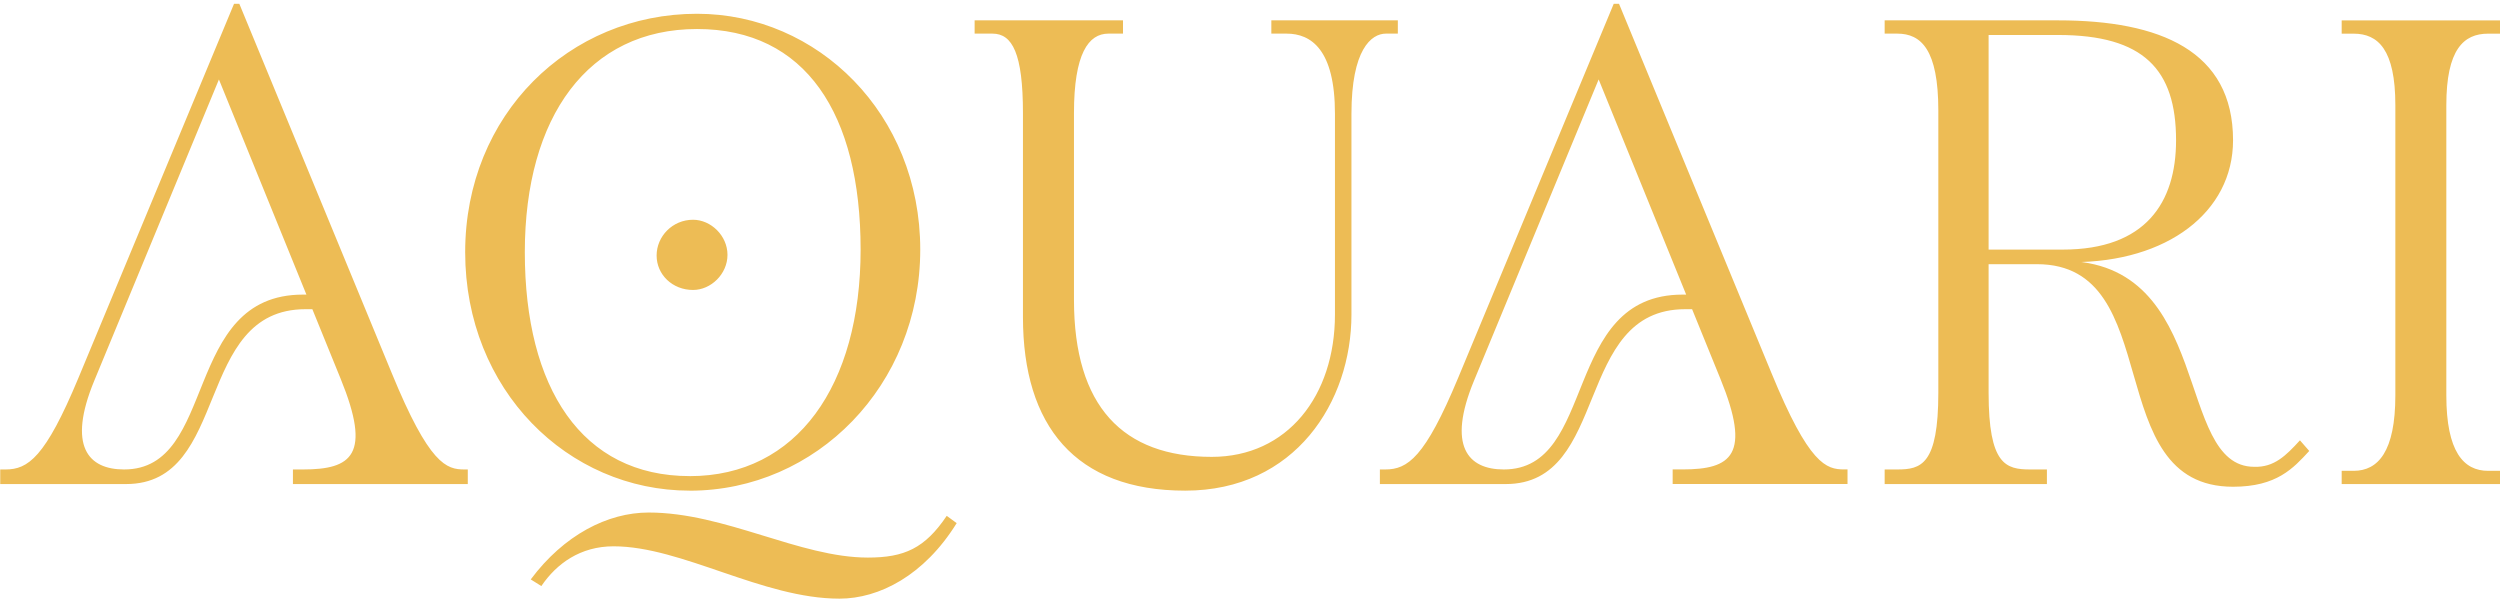
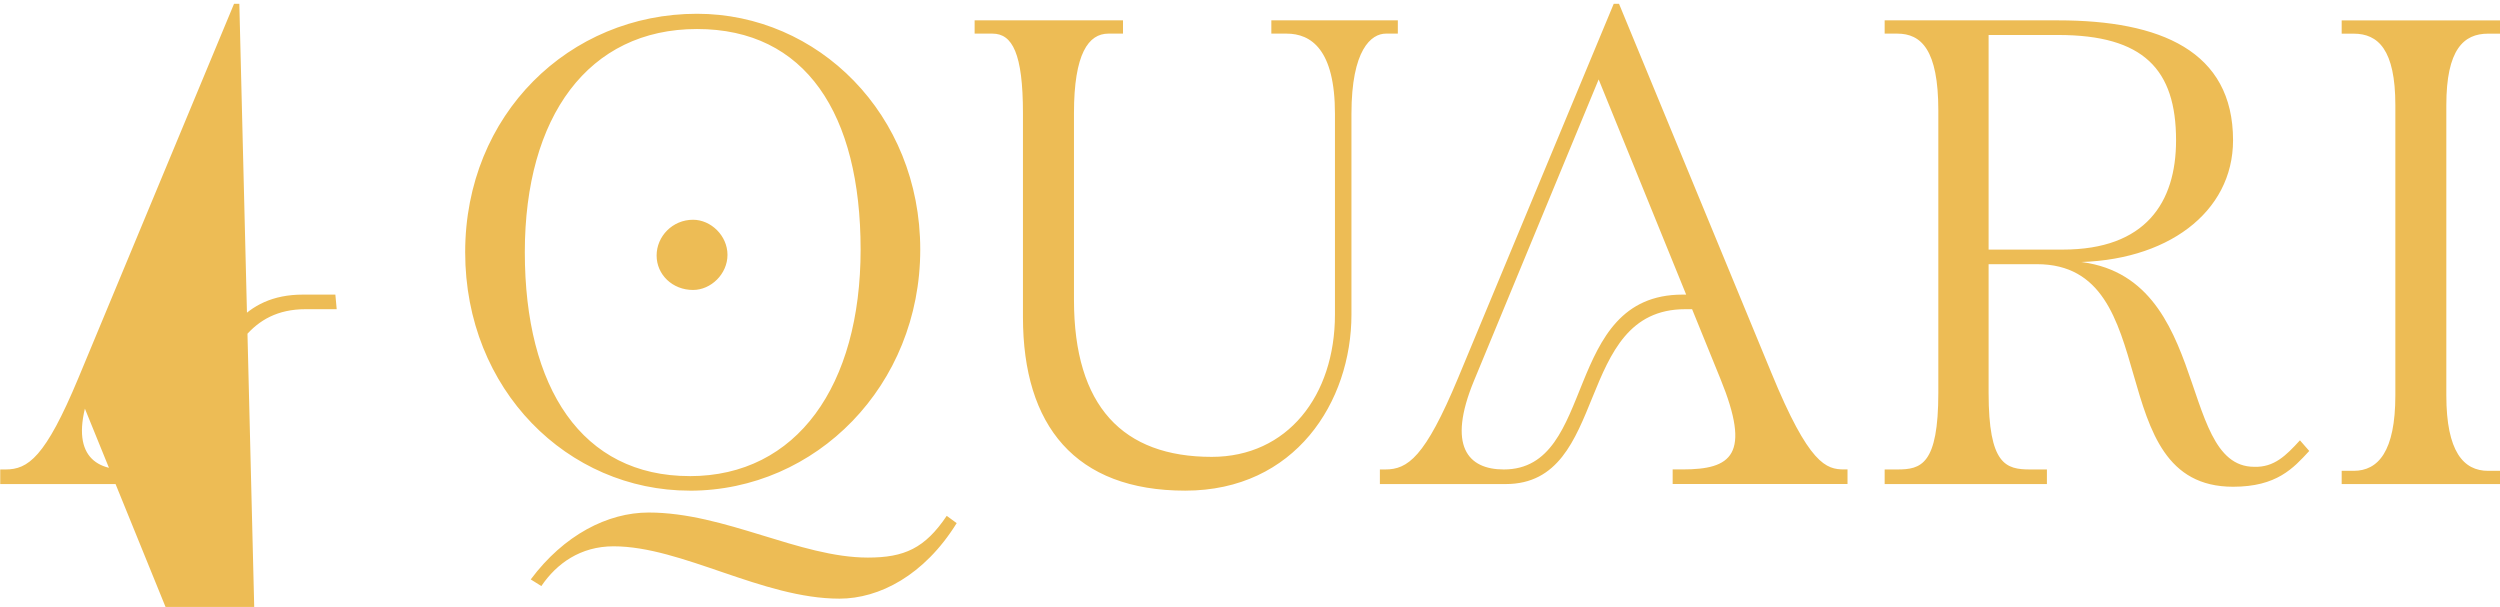
<svg xmlns="http://www.w3.org/2000/svg" viewBox="0 0 640.94 155.61" id="Layer_1">
  <defs>
    <style>.cls-1{fill:#edbc55;}</style>
  </defs>
-   <path d="M176.83,122.06c-27.68,0-42.28-22.59-42.28-57.4S150.85,7.44,178.7,7.44s41.94,21.74,41.94,56.55-16.3,58.08-43.81,58.08ZM176.83,125.8c32.43,0,59.1-27,59.1-61.81S209.61,3.53,178.7,3.53c-32.77,0-59.44,25.81-59.44,61.13s26.32,61.13,57.57,61.13ZM215.21,153.48c10.19,0,21.74-5.94,30.06-19.36l-2.55-1.87c-5.6,8.32-10.87,10.7-20.21,10.7-17.49,0-36.68-11.55-56.21-11.55-10.53,0-21.74,5.77-30.23,17.15l2.72,1.7c3.91-5.77,10.02-10.19,18.51-10.19,17.49,0,38.21,13.42,57.91,13.42ZM177.68,74.34c4.58,0,8.83-4.08,8.83-9s-4.25-9-8.83-9c-5.26,0-9.34,4.25-9.34,9.17s4.08,8.83,9.34,8.83ZM31.81,120.36c-9.17,0-14.6-5.94-7.64-22.76L58.81,13.89l-4.42,2.21,32.94,81c7.98,19.53,2.89,23.26-9.68,23.26h-2.55v3.74h44.83v-3.74h-.85c-4.58,0-9-1.19-18.68-24.79L61.36.98h-1.36L20.09,96.93c-8.49,20.38-12.91,23.43-18.68,23.43H.06v3.74h32.26c26.83,0,17.32-44.83,46.02-44.83h7.98l-.34-3.74h-8.32c-31.08,0-21.74,44.83-45.85,44.83ZM385.54,120.36c-9.17,0-14.6-5.94-7.64-22.76l34.64-83.72-4.42,2.21,32.94,81c7.98,19.53,2.89,23.26-9.68,23.26h-2.55v3.74h44.83v-3.74h-.85c-4.58,0-9-1.19-18.68-24.79L415.08.98h-1.36l-39.91,95.95c-8.49,20.38-12.91,23.43-18.68,23.43h-1.36v3.74h32.26c26.83,0,17.32-44.83,46.02-44.83h7.98l-.34-3.74h-8.32c-31.08,0-21.74,44.83-45.85,44.83ZM592.03,115.61l-2.38-2.72c-3.57,3.91-6.62,6.96-11.72,6.79-20.55,0-10.19-52.81-49.25-52.81l-1.02.34h3.74c24.11,0,41.1-12.74,41.1-31.25,0-22.92-18.68-30.74-44.83-30.74h-44.49v3.4h3.23c6.11,0,10.53,4.08,10.53,19.7v72.34c0,18.51-4.42,19.7-10.53,19.7h-3.23v3.74h41.6v-3.74h-4.25c-6.28,0-10.7-1.19-10.7-19.7V8.97h17.83c21.91,0,30.23,8.83,30.23,27,0,15.96-7.81,28.02-29.04,28.02h-23.6l-.17,3.74h17.15c33.45,0,15.96,57.06,50.27,57.06,11.21,0,15.45-4.75,19.53-9.17ZM627.18,101.34V26.97c0-14.26,4.42-18.34,10.7-18.34h3.06v-3.4h-40.59v3.4h3.06c6.28,0,10.7,4.08,10.7,18.34v74.38c0,14.43-4.42,19.36-10.7,19.36h-3.06v3.4h40.59v-3.4h-3.06c-6.28,0-10.7-4.92-10.7-19.36ZM346.48,29.17c0-16.47,5.09-20.55,8.83-20.55h3.06v-3.4h-32.43v3.4h3.91c6.28,0,12.4,4.08,12.4,20.55v51.45c0,20.89-12.23,36.51-31.59,36.51-22.76,0-35.32-12.91-35.32-40.25V29c0-15.28,3.74-20.38,8.83-20.38h3.74v-3.4h-38.04v3.4h4.58c5.09,0,7.81,5.09,7.81,20.38v52.3c0,27.85,13.42,44.49,41.6,44.49s42.62-22.76,42.62-45.17V29.17Z" class="cls-1" />
+   <path d="M176.83,122.06c-27.68,0-42.28-22.59-42.28-57.4S150.85,7.44,178.7,7.44s41.94,21.74,41.94,56.55-16.3,58.08-43.81,58.08ZM176.83,125.8c32.43,0,59.1-27,59.1-61.81S209.61,3.53,178.7,3.53c-32.77,0-59.44,25.81-59.44,61.13s26.32,61.13,57.57,61.13ZM215.21,153.48c10.19,0,21.74-5.94,30.06-19.36l-2.55-1.87c-5.6,8.32-10.87,10.7-20.21,10.7-17.49,0-36.68-11.55-56.21-11.55-10.53,0-21.74,5.77-30.23,17.15l2.72,1.7c3.91-5.77,10.02-10.19,18.51-10.19,17.49,0,38.21,13.42,57.91,13.42ZM177.68,74.34c4.58,0,8.83-4.08,8.83-9s-4.25-9-8.83-9c-5.26,0-9.34,4.25-9.34,9.17s4.08,8.83,9.34,8.83ZM31.81,120.36c-9.17,0-14.6-5.94-7.64-22.76l-4.42,2.21,32.94,81c7.98,19.53,2.89,23.26-9.68,23.26h-2.55v3.74h44.83v-3.74h-.85c-4.58,0-9-1.19-18.68-24.79L61.36.98h-1.36L20.09,96.93c-8.49,20.38-12.91,23.43-18.68,23.43H.06v3.74h32.26c26.83,0,17.32-44.83,46.02-44.83h7.98l-.34-3.74h-8.32c-31.08,0-21.74,44.83-45.85,44.83ZM385.54,120.36c-9.17,0-14.6-5.94-7.64-22.76l34.64-83.72-4.42,2.21,32.94,81c7.98,19.53,2.89,23.26-9.68,23.26h-2.55v3.74h44.83v-3.74h-.85c-4.58,0-9-1.19-18.68-24.79L415.08.98h-1.36l-39.91,95.95c-8.49,20.38-12.91,23.43-18.68,23.43h-1.36v3.74h32.26c26.83,0,17.32-44.83,46.02-44.83h7.98l-.34-3.74h-8.32c-31.08,0-21.74,44.83-45.85,44.83ZM592.03,115.61l-2.38-2.72c-3.57,3.91-6.62,6.96-11.72,6.79-20.55,0-10.19-52.81-49.25-52.81l-1.02.34h3.74c24.11,0,41.1-12.74,41.1-31.25,0-22.92-18.68-30.74-44.83-30.74h-44.49v3.4h3.23c6.11,0,10.53,4.08,10.53,19.7v72.34c0,18.51-4.42,19.7-10.53,19.7h-3.23v3.74h41.6v-3.74h-4.25c-6.28,0-10.7-1.19-10.7-19.7V8.97h17.83c21.91,0,30.23,8.83,30.23,27,0,15.96-7.81,28.02-29.04,28.02h-23.6l-.17,3.74h17.15c33.45,0,15.96,57.06,50.27,57.06,11.21,0,15.45-4.75,19.53-9.17ZM627.18,101.34V26.97c0-14.26,4.42-18.34,10.7-18.34h3.06v-3.4h-40.59v3.4h3.06c6.28,0,10.7,4.08,10.7,18.34v74.38c0,14.43-4.42,19.36-10.7,19.36h-3.06v3.4h40.59v-3.4h-3.06c-6.28,0-10.7-4.92-10.7-19.36ZM346.48,29.17c0-16.47,5.09-20.55,8.83-20.55h3.06v-3.4h-32.43v3.4h3.91c6.28,0,12.4,4.08,12.4,20.55v51.45c0,20.89-12.23,36.51-31.59,36.51-22.76,0-35.32-12.91-35.32-40.25V29c0-15.28,3.74-20.38,8.83-20.38h3.74v-3.4h-38.04v3.4h4.58c5.09,0,7.81,5.09,7.81,20.38v52.3c0,27.85,13.42,44.49,41.6,44.49s42.62-22.76,42.62-45.17V29.17Z" class="cls-1" />
</svg>